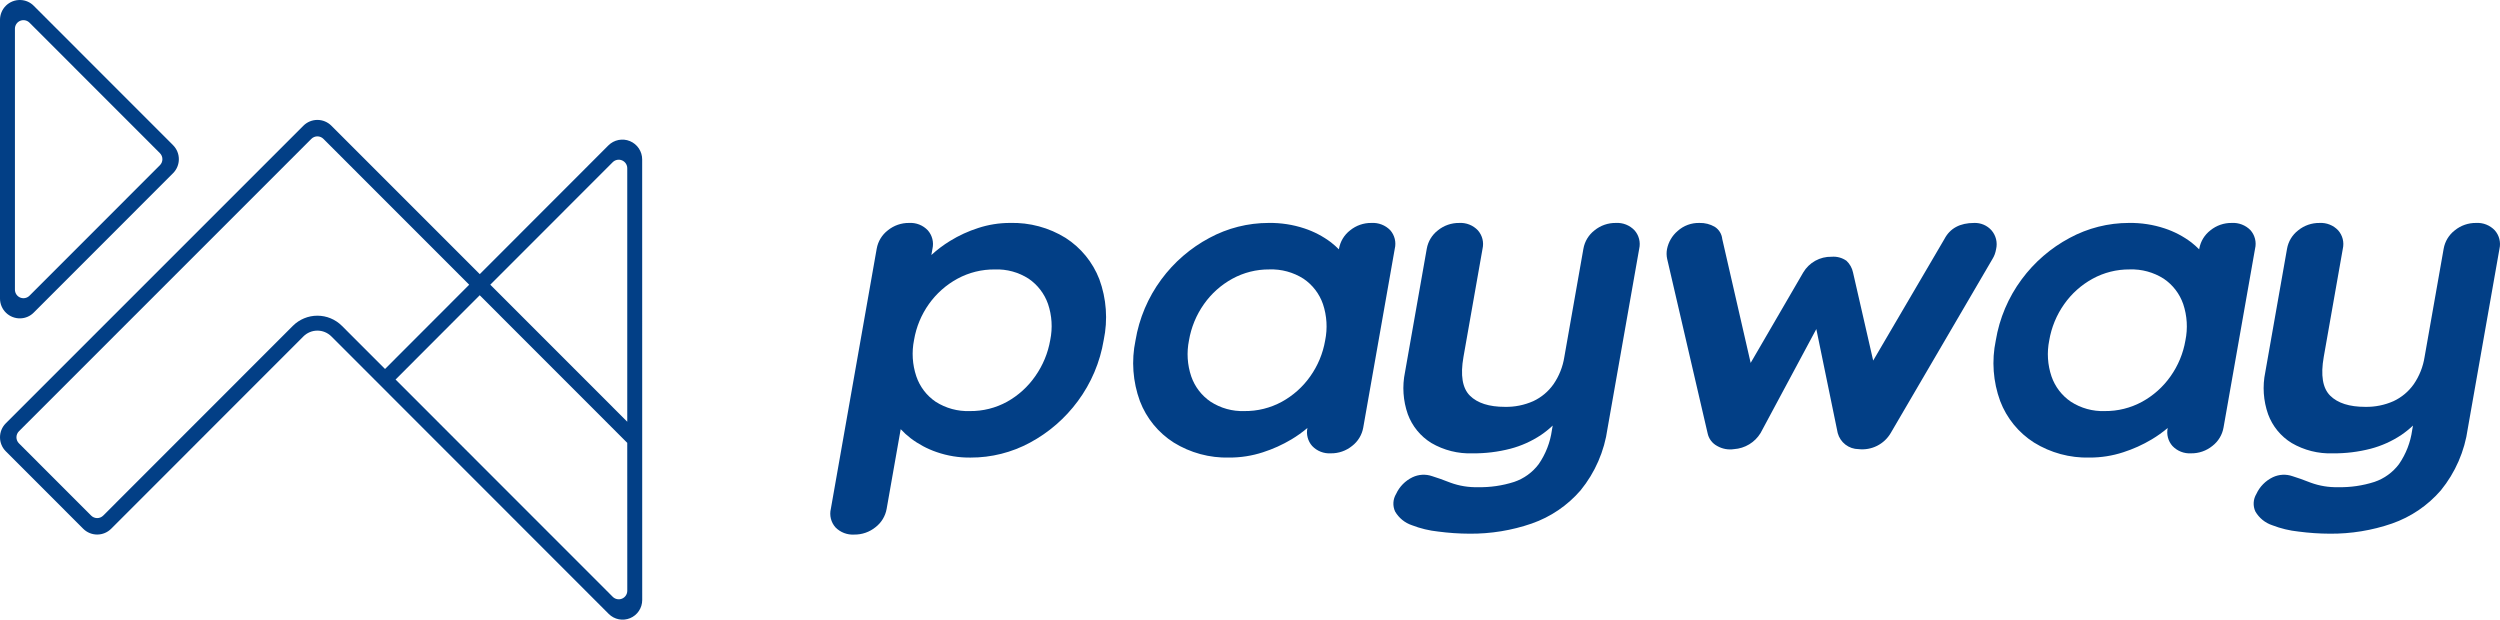
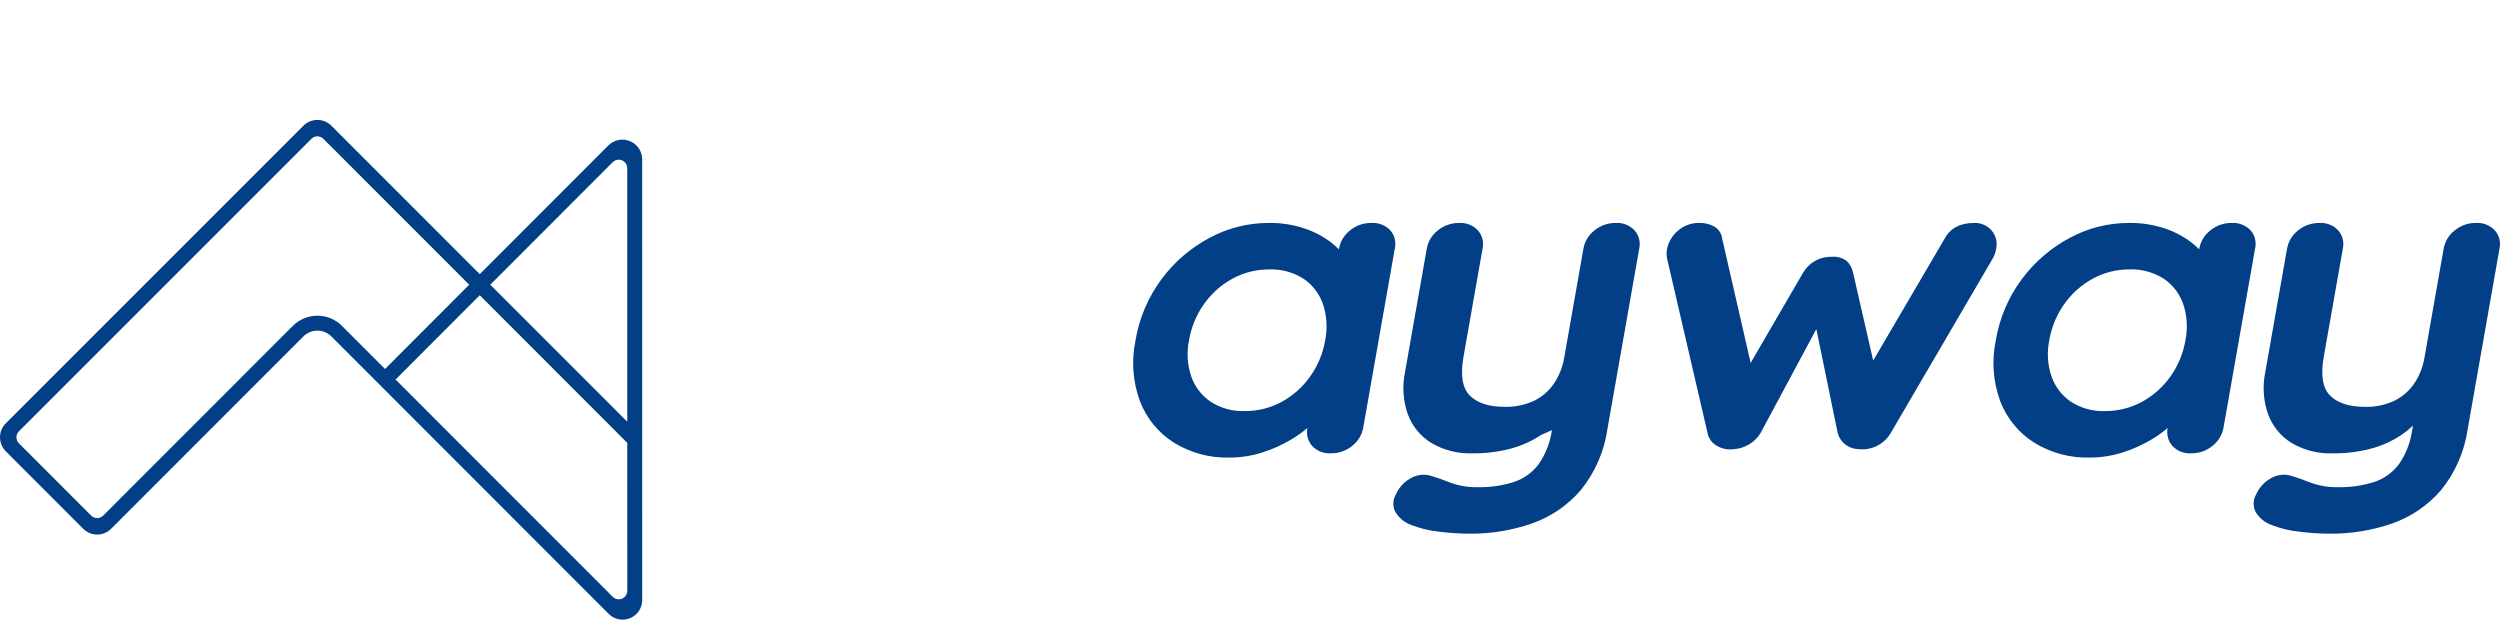
<svg xmlns="http://www.w3.org/2000/svg" width="819" height="203" viewBox="0 0 819 203" fill="none">
-   <path d="M360.133 91.452C357.98 85.898 354.122 81.17 349.114 77.949C343.647 74.559 337.305 72.85 330.875 73.033C327.335 73.03 323.818 73.591 320.454 74.694C317.229 75.725 314.14 77.142 311.257 78.917C309.065 80.257 307.009 81.805 305.115 83.54L305.478 81.481C305.719 80.427 305.707 79.332 305.441 78.284C305.176 77.237 304.665 76.267 303.952 75.456C303.17 74.629 302.217 73.984 301.16 73.566C300.102 73.148 298.966 72.967 297.831 73.035C295.294 72.999 292.825 73.856 290.856 75.456C288.928 76.936 287.626 79.086 287.207 81.481L272.188 166.679C271.929 167.741 271.931 168.85 272.195 169.912C272.459 170.973 272.976 171.954 273.703 172.771C274.499 173.58 275.458 174.209 276.518 174.616C277.577 175.022 278.712 175.196 279.844 175.126C282.381 175.162 284.85 174.305 286.819 172.706C288.747 171.226 290.049 169.076 290.469 166.682L295.068 140.598C296.056 141.662 297.131 142.643 298.281 143.531C300.872 145.502 303.763 147.046 306.842 148.102C310.411 149.339 314.168 149.949 317.945 149.902C324.76 149.924 331.472 148.234 337.465 144.987C343.614 141.673 348.953 137.037 353.098 131.413C357.471 125.51 360.377 118.65 361.575 111.401C362.978 104.748 362.478 97.834 360.133 91.452ZM339.15 123.241C336.747 126.703 333.586 129.569 329.906 131.62C326.175 133.669 321.978 134.719 317.722 134.666C313.77 134.81 309.867 133.748 306.533 131.62C303.55 129.601 301.313 126.657 300.169 123.241C298.897 119.425 298.645 115.344 299.437 111.401C300.15 107.131 301.828 103.081 304.343 99.559C306.778 96.143 309.955 93.326 313.637 91.318C317.398 89.274 321.619 88.225 325.899 88.272C329.828 88.12 333.708 89.184 337.011 91.318C339.934 93.327 342.145 96.212 343.324 99.559C344.616 103.371 344.868 107.458 344.055 111.401C343.321 115.663 341.645 119.708 339.15 123.241Z" fill="#023F86" />
  <path d="M455.419 75.389C454.623 74.58 453.663 73.952 452.604 73.546C451.544 73.14 450.41 72.966 449.278 73.035C446.741 72.999 444.273 73.856 442.305 75.456C440.375 76.935 439.072 79.085 438.653 81.481L438.616 81.684C437.809 80.871 436.952 80.109 436.05 79.403C433.415 77.414 430.472 75.87 427.338 74.834C423.563 73.581 419.604 72.972 415.627 73.033C408.838 73.03 402.155 74.719 396.183 77.949C389.999 81.245 384.629 85.883 380.466 91.522C376.093 97.425 373.187 104.285 371.989 111.535C370.603 118.165 371.104 125.051 373.435 131.409C375.574 137.009 379.46 141.769 384.518 144.983C389.966 148.355 396.28 150.064 402.685 149.899C406.435 149.916 410.162 149.331 413.727 148.167C416.993 147.12 420.129 145.703 423.075 143.944C424.918 142.841 426.67 141.591 428.313 140.207C428.093 141.24 428.117 142.31 428.385 143.332C428.653 144.354 429.156 145.299 429.854 146.091C430.635 146.918 431.587 147.564 432.645 147.982C433.702 148.4 434.839 148.581 435.973 148.511C438.51 148.548 440.979 147.691 442.948 146.091C444.876 144.611 446.179 142.461 446.6 140.066L456.927 81.481C457.186 80.419 457.184 79.31 456.921 78.249C456.659 77.188 456.143 76.207 455.419 75.389ZM419.926 131.62C416.164 133.664 411.943 134.713 407.663 134.666C403.761 134.797 399.911 133.735 396.628 131.62C393.656 129.616 391.417 126.699 390.25 123.31C388.968 119.52 388.711 115.458 389.505 111.537C390.226 107.245 391.906 103.171 394.42 99.62C396.847 96.175 400.03 93.332 403.725 91.31C407.437 89.279 411.605 88.231 415.835 88.264C419.787 88.121 423.689 89.183 427.024 91.31C429.994 93.315 432.233 96.231 433.401 99.62C434.684 103.46 434.931 107.571 434.118 111.537C433.394 115.779 431.722 119.804 429.227 123.31C426.802 126.754 423.62 129.597 419.926 131.62Z" fill="#023F86" />
-   <path d="M535.471 75.456C534.689 74.629 533.736 73.985 532.678 73.566C531.621 73.148 530.485 72.967 529.35 73.035C526.813 72.999 524.344 73.856 522.375 75.456C520.447 76.936 519.144 79.086 518.725 81.481L512.476 116.937C511.978 120.145 510.763 123.2 508.921 125.874C507.237 128.265 504.959 130.174 502.311 131.413C499.382 132.717 496.201 133.356 492.996 133.284C487.819 133.284 484 132.061 481.538 129.613C479.077 127.165 478.374 122.941 479.431 116.94L485.681 81.485C485.923 80.432 485.911 79.336 485.646 78.288C485.38 77.24 484.869 76.27 484.155 75.46C483.373 74.633 482.42 73.988 481.363 73.57C480.305 73.152 479.169 72.971 478.034 73.039C475.498 73.003 473.029 73.859 471.061 75.46C469.131 76.939 467.828 79.09 467.409 81.485L460.28 121.927C459.327 126.518 459.646 131.282 461.201 135.705C462.641 139.619 465.355 142.935 468.905 145.121C472.989 147.508 477.666 148.685 482.392 148.515C486.592 148.56 490.779 148.048 494.844 146.992C498.404 146.054 501.785 144.532 504.849 142.49C506.201 141.569 507.477 140.54 508.664 139.414L508.404 140.904C507.855 144.908 506.373 148.727 504.077 152.053C502.047 154.757 499.249 156.784 496.049 157.87C492.187 159.107 488.147 159.692 484.093 159.6C481.069 159.672 478.058 159.179 475.214 158.145C472.744 157.177 470.738 156.462 469.198 156C467.084 155.261 464.764 155.384 462.742 156.345C460.365 157.486 458.462 159.422 457.36 161.817C456.84 162.676 456.538 163.648 456.481 164.65C456.424 165.652 456.613 166.653 457.032 167.565C458.262 169.691 460.229 171.292 462.559 172.065C465.327 173.136 468.225 173.834 471.176 174.143C474.57 174.592 477.989 174.824 481.412 174.836C488.345 174.898 495.238 173.774 501.793 171.512C507.988 169.354 513.508 165.605 517.798 160.64C522.545 154.812 525.599 147.792 526.629 140.345L537.006 81.483C537.247 80.429 537.233 79.332 536.966 78.284C536.699 77.236 536.186 76.266 535.471 75.456Z" fill="#023F86" />
+   <path d="M535.471 75.456C534.689 74.629 533.736 73.985 532.678 73.566C531.621 73.148 530.485 72.967 529.35 73.035C526.813 72.999 524.344 73.856 522.375 75.456C520.447 76.936 519.144 79.086 518.725 81.481L512.476 116.937C511.978 120.145 510.763 123.2 508.921 125.874C507.237 128.265 504.959 130.174 502.311 131.413C499.382 132.717 496.201 133.356 492.996 133.284C487.819 133.284 484 132.061 481.538 129.613C479.077 127.165 478.374 122.941 479.431 116.94L485.681 81.485C485.923 80.432 485.911 79.336 485.646 78.288C485.38 77.24 484.869 76.27 484.155 75.46C483.373 74.633 482.42 73.988 481.363 73.57C480.305 73.152 479.169 72.971 478.034 73.039C475.498 73.003 473.029 73.859 471.061 75.46C469.131 76.939 467.828 79.09 467.409 81.485L460.28 121.927C459.327 126.518 459.646 131.282 461.201 135.705C462.641 139.619 465.355 142.935 468.905 145.121C472.989 147.508 477.666 148.685 482.392 148.515C486.592 148.56 490.779 148.048 494.844 146.992C498.404 146.054 501.785 144.532 504.849 142.49L508.404 140.904C507.855 144.908 506.373 148.727 504.077 152.053C502.047 154.757 499.249 156.784 496.049 157.87C492.187 159.107 488.147 159.692 484.093 159.6C481.069 159.672 478.058 159.179 475.214 158.145C472.744 157.177 470.738 156.462 469.198 156C467.084 155.261 464.764 155.384 462.742 156.345C460.365 157.486 458.462 159.422 457.36 161.817C456.84 162.676 456.538 163.648 456.481 164.65C456.424 165.652 456.613 166.653 457.032 167.565C458.262 169.691 460.229 171.292 462.559 172.065C465.327 173.136 468.225 173.834 471.176 174.143C474.57 174.592 477.989 174.824 481.412 174.836C488.345 174.898 495.238 173.774 501.793 171.512C507.988 169.354 513.508 165.605 517.798 160.64C522.545 154.812 525.599 147.792 526.629 140.345L537.006 81.483C537.247 80.429 537.233 79.332 536.966 78.284C536.699 77.236 536.186 76.266 535.471 75.456Z" fill="#023F86" />
  <path d="M652.415 75.456C651.707 74.66 650.833 74.031 649.854 73.613C648.875 73.194 647.816 72.997 646.752 73.035C642.081 73.035 638.828 74.789 636.993 78.297L613.652 118.121L607.045 89.24C606.741 87.779 605.991 86.448 604.899 85.43C603.481 84.432 601.757 83.966 600.029 84.114C598.167 84.069 596.327 84.519 594.697 85.42C593.066 86.321 591.705 87.639 590.752 89.24L573.515 118.89L564.21 78.299C564.129 77.484 563.863 76.698 563.431 76.001C562.999 75.305 562.414 74.717 561.72 74.283C560.213 73.419 558.498 72.988 556.762 73.037C554.125 72.961 551.559 73.903 549.597 75.668C547.793 77.201 546.563 79.302 546.111 81.626C545.915 82.681 545.931 83.764 546.16 84.812L559.399 141.872C559.574 142.766 559.947 143.609 560.49 144.34C561.033 145.071 561.732 145.671 562.537 146.097C564.208 147.06 566.157 147.426 568.064 147.136C569.828 147.018 571.538 146.478 573.051 145.562C574.563 144.646 575.834 143.381 576.757 141.872L595.028 107.798L602.035 141.872C602.443 143.377 603.332 144.706 604.567 145.657C605.802 146.608 607.315 147.127 608.873 147.136C610.947 147.369 613.045 146.996 614.912 146.062C616.78 145.128 618.337 143.673 619.395 141.872L652.75 84.812C653.033 84.351 653.272 83.863 653.463 83.356C653.668 82.795 653.821 82.216 653.921 81.626C654.176 80.552 654.173 79.432 653.911 78.36C653.649 77.287 653.137 76.291 652.415 75.456Z" fill="#023F86" />
  <path d="M737.24 75.389C736.445 74.581 735.486 73.953 734.429 73.547C733.371 73.141 732.239 72.967 731.108 73.035C728.571 72.999 726.102 73.856 724.133 75.456C722.204 76.935 720.901 79.086 720.481 81.481L720.446 81.684C719.638 80.872 718.781 80.11 717.88 79.403C715.245 77.414 712.302 75.871 709.168 74.834C705.392 73.581 701.433 72.972 697.455 73.033C690.666 73.03 683.983 74.719 678.011 77.949C671.827 81.246 666.457 85.883 662.294 91.523C657.921 97.425 655.015 104.285 653.818 111.535C652.432 118.165 652.933 125.05 655.264 131.409C657.403 137.009 661.29 141.769 666.348 144.983C671.796 148.356 678.11 150.064 684.515 149.899C688.264 149.916 691.991 149.331 695.555 148.167C698.822 147.121 701.958 145.704 704.903 143.944C706.746 142.84 708.499 141.591 710.143 140.207C709.923 141.24 709.947 142.31 710.214 143.332C710.481 144.354 710.984 145.299 711.682 146.091C712.463 146.918 713.416 147.563 714.473 147.981C715.531 148.4 716.667 148.581 717.802 148.512C720.338 148.548 722.807 147.691 724.777 146.091C726.705 144.611 728.008 142.461 728.428 140.066L738.755 81.481C739.013 80.419 739.01 79.309 738.746 78.249C738.482 77.188 737.966 76.206 737.24 75.389ZM701.746 131.62C697.985 133.664 693.764 134.713 689.484 134.666C685.581 134.797 681.732 133.734 678.448 131.62C675.477 129.616 673.238 126.699 672.071 123.31C670.791 119.52 670.534 115.458 671.326 111.537C672.047 107.245 673.728 103.171 676.243 99.62C678.668 96.174 681.852 93.332 685.548 91.31C689.259 89.279 693.428 88.231 697.658 88.264C701.61 88.121 705.512 89.183 708.846 91.31C711.816 93.316 714.054 96.232 715.222 99.62C716.505 103.46 716.753 107.571 715.941 111.537C715.215 115.779 713.543 119.803 711.048 123.31C708.623 126.755 705.441 129.598 701.746 131.62Z" fill="#023F86" />
  <path d="M817.289 75.456C816.508 74.63 815.555 73.985 814.498 73.567C813.441 73.148 812.305 72.967 811.17 73.035C808.633 72.999 806.164 73.856 804.195 75.456C802.266 76.936 800.963 79.086 800.544 81.481L794.294 116.937C793.797 120.145 792.582 123.2 790.74 125.874C789.056 128.265 786.777 130.174 784.129 131.413C781.204 132.716 778.026 133.355 774.824 133.284C769.646 133.284 765.825 132.061 763.364 129.613C760.902 127.165 760.2 122.941 761.257 116.94L767.508 81.485C767.75 80.431 767.737 79.335 767.472 78.288C767.206 77.24 766.695 76.27 765.981 75.46C765.199 74.633 764.247 73.988 763.19 73.57C762.132 73.151 760.996 72.97 759.862 73.039C757.325 73.003 754.856 73.859 752.887 75.46C750.958 76.939 749.655 79.09 749.235 81.485L742.107 121.927C741.153 126.517 741.471 131.282 743.029 135.705C744.468 139.62 747.181 142.937 750.733 145.121C754.816 147.508 759.493 148.685 764.218 148.515C768.418 148.56 772.605 148.048 776.67 146.992C780.231 146.054 783.611 144.532 786.675 142.49C788.028 141.569 789.304 140.54 790.492 139.414L790.23 140.904C789.681 144.908 788.199 148.727 785.905 152.053C783.874 154.757 781.076 156.784 777.875 157.87C774.014 159.107 769.974 159.692 765.921 159.6C762.897 159.673 759.885 159.18 757.042 158.145C754.571 157.177 752.564 156.462 751.023 156C748.91 155.261 746.59 155.384 744.568 156.345C742.192 157.487 740.288 159.422 739.186 161.817C738.666 162.676 738.364 163.648 738.307 164.65C738.25 165.652 738.439 166.653 738.858 167.565C740.088 169.691 742.055 171.292 744.385 172.065C747.153 173.135 750.05 173.834 753.002 174.143C756.395 174.592 759.814 174.824 763.237 174.836C770.171 174.898 777.064 173.774 783.619 171.512C789.814 169.353 795.333 165.604 799.624 160.64C804.369 154.812 807.424 147.791 808.455 140.345L818.83 81.483C819.07 80.428 819.056 79.331 818.788 78.283C818.52 77.235 818.006 76.266 817.289 75.456Z" fill="#023F86" />
-   <path d="M56.694 47.56L11.073 1.916C9.916 0.732 8.344 0.046 6.69 0.003C5.821 -0.024 4.955 0.123 4.143 0.437C3.332 0.752 2.593 1.226 1.968 1.832C1.344 2.438 0.848 3.164 0.51 3.966C0.172 4.768 -0.002 5.629 1.22407e-05 6.5V97.797C-0.002 98.667 0.172 99.529 0.51 100.331C0.848 101.133 1.344 101.859 1.968 102.465C2.593 103.071 3.332 103.545 4.143 103.859C4.955 104.173 5.821 104.321 6.69 104.293C8.344 104.251 9.916 103.565 11.073 102.381L56.694 56.737C57.91 55.52 58.593 53.87 58.593 52.148C58.593 50.427 57.91 48.777 56.694 47.56ZM52.384 54.125L9.659 96.872C9.268 97.263 8.771 97.53 8.229 97.638C7.687 97.746 7.125 97.691 6.614 97.48C6.104 97.268 5.667 96.91 5.36 96.45C5.054 95.99 4.89 95.449 4.891 94.896V9.401C4.89 8.848 5.054 8.307 5.36 7.847C5.667 7.387 6.104 7.029 6.614 6.817C7.125 6.606 7.687 6.55 8.229 6.659C8.771 6.767 9.268 7.034 9.659 7.425L52.384 50.172C52.644 50.431 52.85 50.739 52.99 51.079C53.131 51.418 53.203 51.781 53.203 52.148C53.203 52.516 53.131 52.879 52.99 53.218C52.85 53.557 52.644 53.865 52.384 54.125Z" fill="#023F86" />
  <path d="M210.376 52.224C210.376 50.941 209.996 49.687 209.283 48.62C208.571 47.553 207.558 46.721 206.373 46.23C205.188 45.739 203.884 45.61 202.626 45.861C201.368 46.111 200.212 46.729 199.305 47.636L157.17 89.809L108.558 41.183C107.343 39.967 105.694 39.284 103.976 39.284C102.257 39.284 100.61 39.967 99.394 41.183L1.899 138.673C1.297 139.275 0.819 139.99 0.493 140.777C0.168 141.564 0 142.407 0 143.259C0 144.111 0.168 144.954 0.493 145.741C0.819 146.528 1.297 147.243 1.899 147.845L27.255 173.216C28.471 174.432 30.119 175.115 31.838 175.115C33.557 175.115 35.205 174.432 36.421 173.216L99.394 110.211C99.996 109.609 100.71 109.131 101.497 108.805C102.283 108.479 103.126 108.311 103.977 108.311C104.828 108.311 105.671 108.479 106.457 108.805C107.244 109.131 107.958 109.609 108.56 110.211L199.422 201.119C200.321 202.018 201.466 202.629 202.712 202.877C203.958 203.124 205.249 202.997 206.423 202.51C207.597 202.024 208.6 201.2 209.305 200.143C210.011 199.086 210.388 197.843 210.388 196.572L210.376 52.224ZM200.72 53.14C201.11 52.749 201.608 52.482 202.15 52.374C202.692 52.265 203.254 52.321 203.764 52.532C204.275 52.744 204.711 53.102 205.018 53.562C205.325 54.022 205.488 54.563 205.488 55.116V138.159L160.618 93.263L200.72 53.14ZM112.016 106.753C110.96 105.697 109.707 104.859 108.327 104.287C106.948 103.715 105.469 103.42 103.976 103.42C102.483 103.42 101.004 103.715 99.625 104.287C98.245 104.859 96.992 105.697 95.936 106.753L33.814 168.907C33.554 169.167 33.246 169.373 32.907 169.514C32.568 169.655 32.205 169.727 31.838 169.727C31.471 169.727 31.108 169.655 30.769 169.514C30.43 169.373 30.122 169.167 29.863 168.907L6.205 145.236C5.945 144.977 5.74 144.669 5.599 144.33C5.458 143.991 5.386 143.627 5.386 143.26C5.386 142.893 5.458 142.529 5.599 142.19C5.74 141.851 5.945 141.543 6.205 141.283L102.001 45.491C102.261 45.232 102.569 45.026 102.907 44.885C103.246 44.745 103.609 44.673 103.976 44.673C104.343 44.673 104.706 44.745 105.045 44.885C105.383 45.026 105.691 45.232 105.951 45.491L153.706 93.275L126.137 120.878L112.016 106.753ZM200.729 195.509L129.588 124.334L157.157 96.723L205.486 145.078L205.497 193.532C205.498 194.085 205.335 194.626 205.028 195.086C204.721 195.546 204.285 195.905 203.774 196.117C203.263 196.328 202.702 196.384 202.159 196.276C201.617 196.167 201.119 195.901 200.729 195.509Z" fill="#023F86" />
</svg>